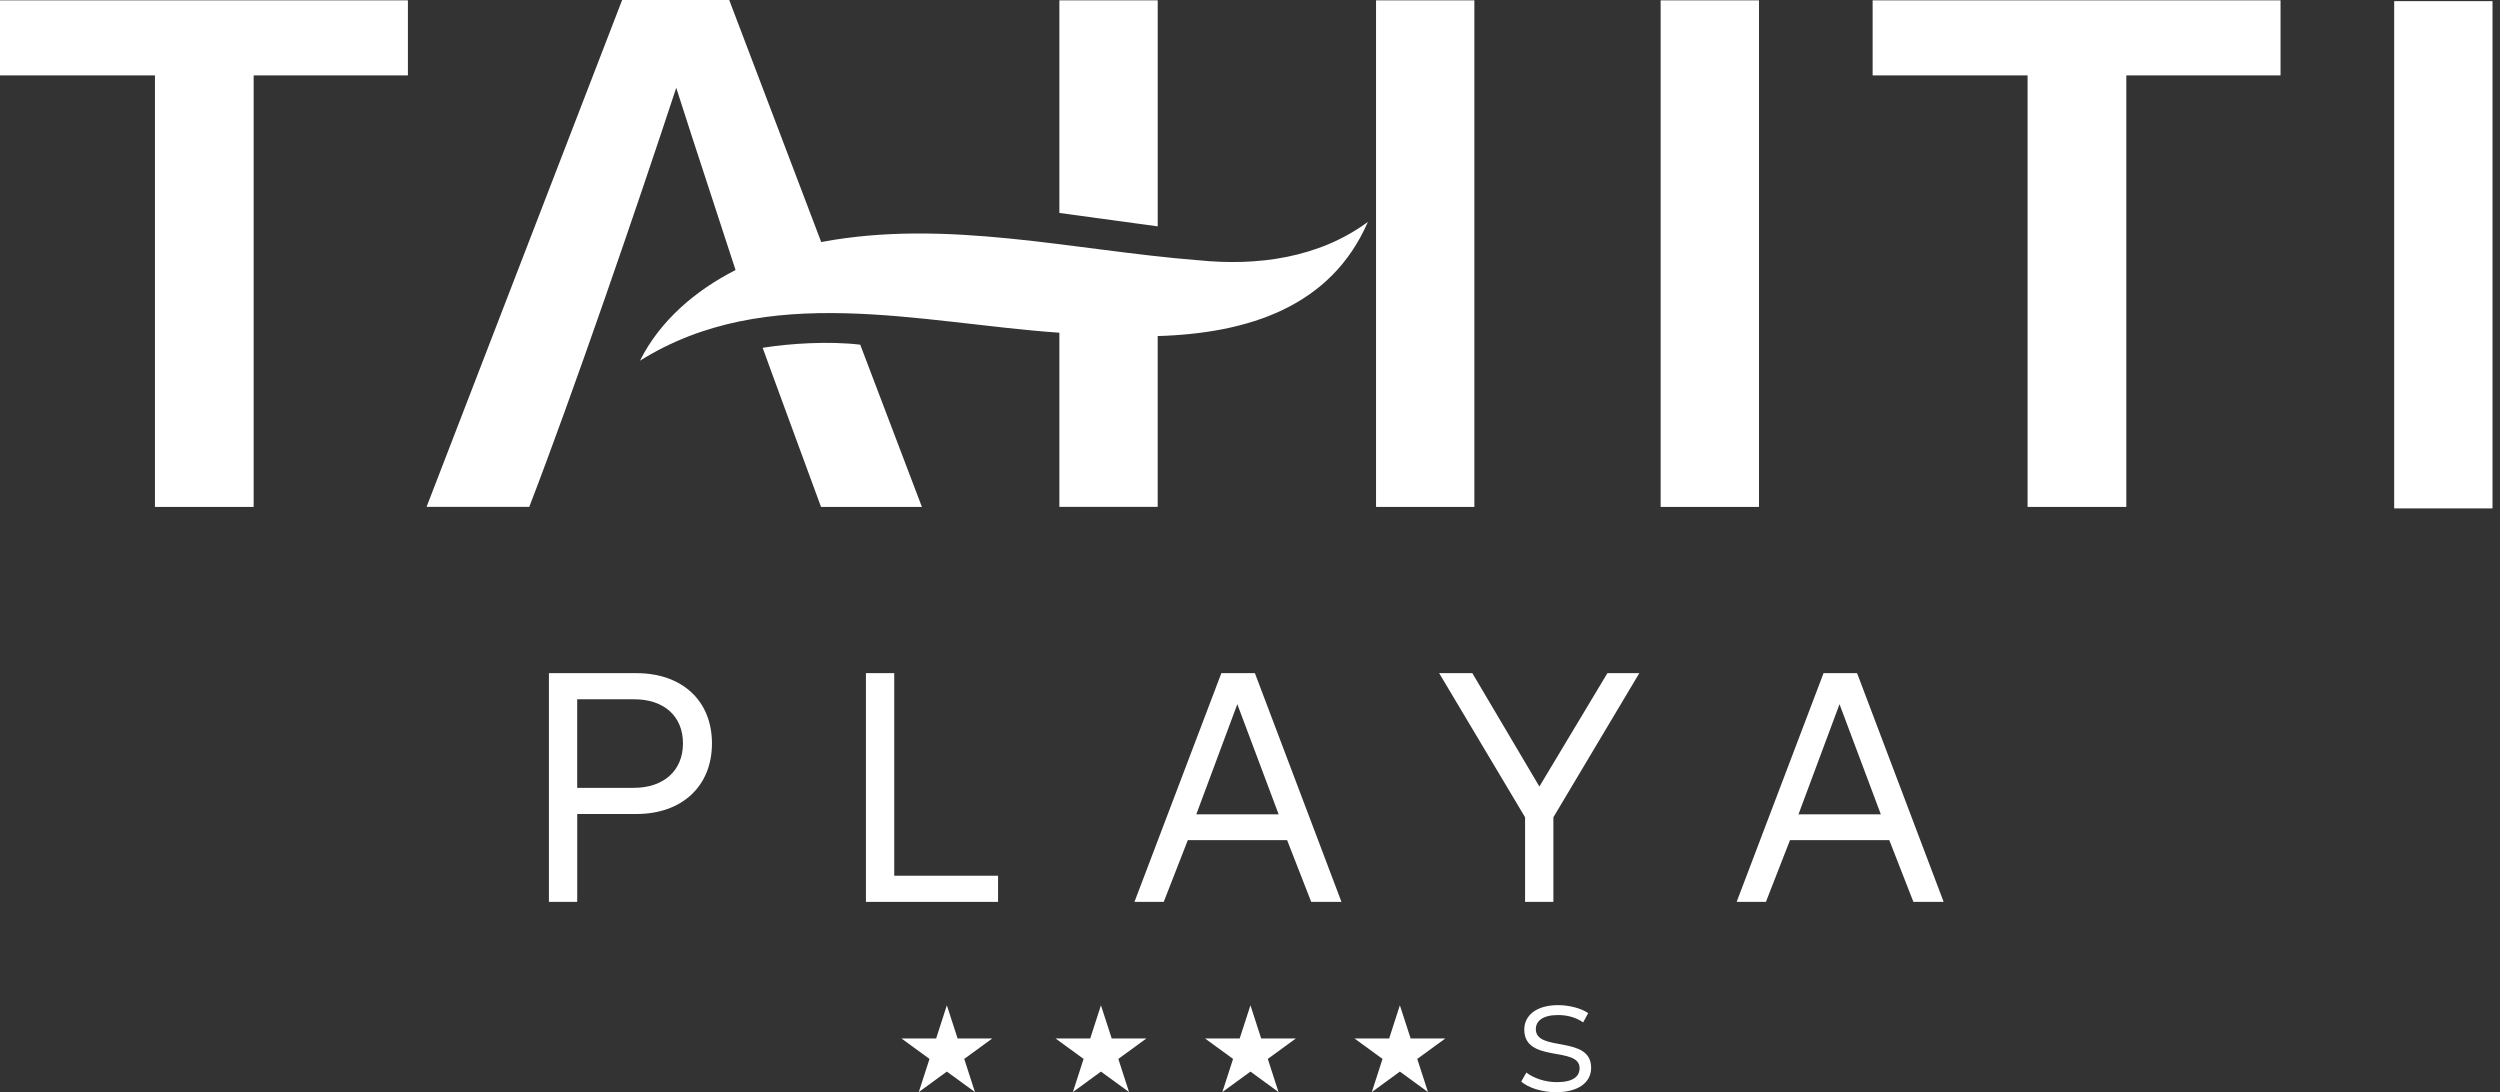
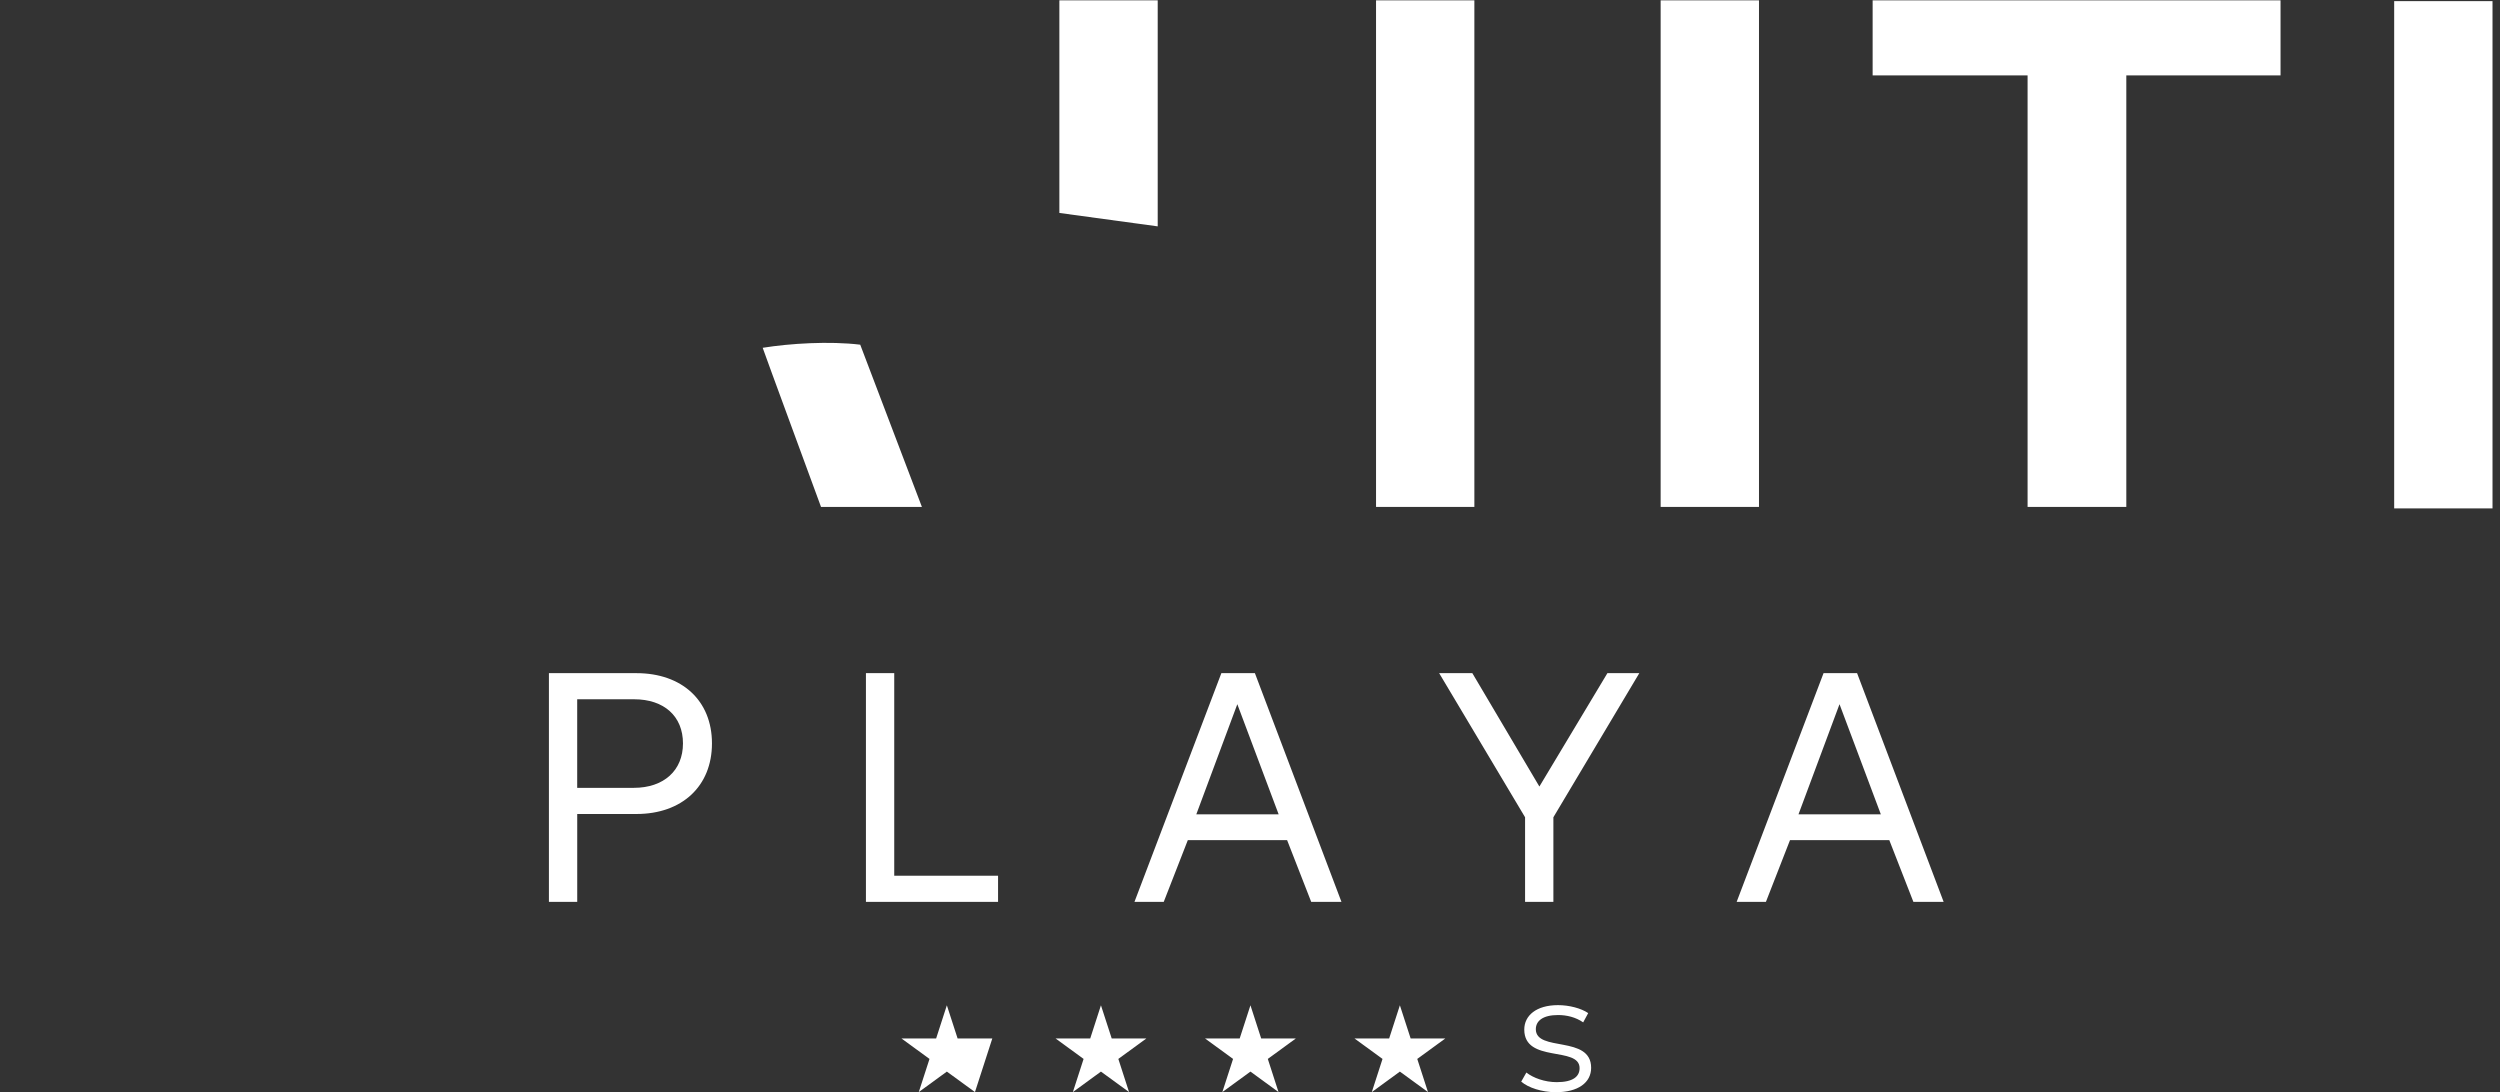
<svg xmlns="http://www.w3.org/2000/svg" width="206" height="90" viewBox="0 0 206 90" fill="none">
  <rect x="0" y="0" width="206" height="90" fill="#333333" stroke="none" />
  <g clip-path="url(#clip0_12235_1055)">
    <path d="M45.228 55.468H52.444C56.198 55.468 58.666 57.73 58.666 61.256C58.666 64.782 56.198 67.073 52.444 67.073H47.563V74.316H45.231V55.468H45.228ZM47.561 57.62V64.918H52.227C54.695 64.918 56.277 63.491 56.277 61.256C56.277 59.022 54.721 57.62 52.255 57.62H47.561Z" fill="white" />
    <path d="M71.353 74.314V55.466H73.685V72.16H82.24V74.314H71.353Z" fill="white" />
    <path d="M93.48 74.314L100.641 55.466H103.403L110.536 74.314H108.043L106.057 69.225H97.877L95.892 74.314H93.478H93.48ZM98.574 67.099H105.36L101.955 58.025L98.576 67.099H98.574Z" fill="white" />
    <path d="M118.584 55.468H121.32L126.845 64.81L132.45 55.468H135.079L127.999 67.342V74.316H125.666V67.342L118.586 55.468H118.584Z" fill="white" />
    <path d="M143.1 74.314L150.261 55.466H153.023L160.156 74.314H157.663L155.677 69.225H147.497L145.512 74.314H143.098H143.1ZM148.194 67.099H154.98L151.576 58.025L148.196 67.099H148.194Z" fill="white" />
-     <path d="M78.021 82.836L78.906 85.568H81.767L79.453 87.255L80.337 89.987L78.021 88.299L75.707 89.987L76.591 87.255L74.277 85.568H77.138L78.021 82.836Z" fill="white" />
+     <path d="M78.021 82.836L78.906 85.568H81.767L80.337 89.987L78.021 88.299L75.707 89.987L76.591 87.255L74.277 85.568H77.138L78.021 82.836Z" fill="white" />
    <path d="M90.718 82.836L91.604 85.568H94.464L92.151 87.255L93.034 89.987L90.718 88.299L88.405 89.987L89.288 87.255L86.975 85.568H89.835L90.718 82.836Z" fill="white" />
    <path d="M103.037 82.836L103.92 85.568H106.78L104.467 87.255L105.35 89.987L103.037 88.299L100.721 89.987L101.605 87.255L99.291 85.568H102.151L103.037 82.836Z" fill="white" />
    <path d="M115.35 82.836L116.236 85.568H119.096L116.782 87.255L117.666 89.987L115.35 88.299L113.037 89.987L113.92 87.255L111.606 85.568H114.467L115.35 82.836Z" fill="white" />
    <path d="M125.347 89.128L125.773 88.377C126.335 88.82 127.285 89.169 128.273 89.169C129.609 89.169 130.158 88.713 130.158 88.015C130.158 86.177 125.6 87.626 125.6 84.836C125.6 83.682 126.59 82.823 128.381 82.823C129.29 82.823 130.278 83.077 130.868 83.48L130.454 84.244C129.839 83.816 129.103 83.639 128.383 83.639C127.113 83.639 126.552 84.136 126.552 84.806C126.552 86.711 131.11 85.275 131.11 87.985C131.11 89.206 130.04 89.998 128.209 89.998C127.047 89.998 125.923 89.624 125.349 89.126L125.347 89.128Z" fill="white" />
    <path d="M62.845 28.658C62.926 28.931 67.412 41.107 67.652 41.77H75.965L70.883 28.402C68.34 28.096 65.1 28.296 62.845 28.658Z" fill="white" />
    <path d="M95.395 18.653V0.028H87.292V17.547L95.395 18.653Z" fill="white" />
-     <path d="M98.681 21.441C88.377 20.618 77.997 17.998 67.668 19.945L60.087 -0.002H51.266L35.148 41.768H43.611C47.271 32.268 52.514 16.982 55.721 7.235C55.814 7.573 57.445 12.58 60.61 22.252C57.289 23.94 54.377 26.435 52.735 29.72C63.211 23.171 75.765 26.616 87.292 27.416V41.768H95.394V27.692C102.83 27.466 109.676 25.298 112.713 18.283C108.682 21.264 103.574 21.949 98.681 21.438V21.441Z" fill="white" />
-     <path d="M0 6.213H12.768V41.77H20.901V6.213H33.611V0.028H0V6.213Z" fill="white" />
    <path d="M205.383 0.091H197.28V41.893H205.383V0.091Z" fill="white" />
    <path d="M113.386 17.097V41.77H121.488V0.028H113.386V17.095V17.097Z" fill="white" />
    <path d="M154.305 6.213H167.073V41.77H175.208V6.213H187.916V0.028H154.305V6.213Z" fill="white" />
    <path d="M144.94 0.028H136.837V41.77H144.94V0.028Z" fill="white" />
  </g>
  <defs>
    <clipPath id="clip0_12235_1055">
      <rect width="205.385" height="90" fill="white" />
    </clipPath>
  </defs>
</svg>